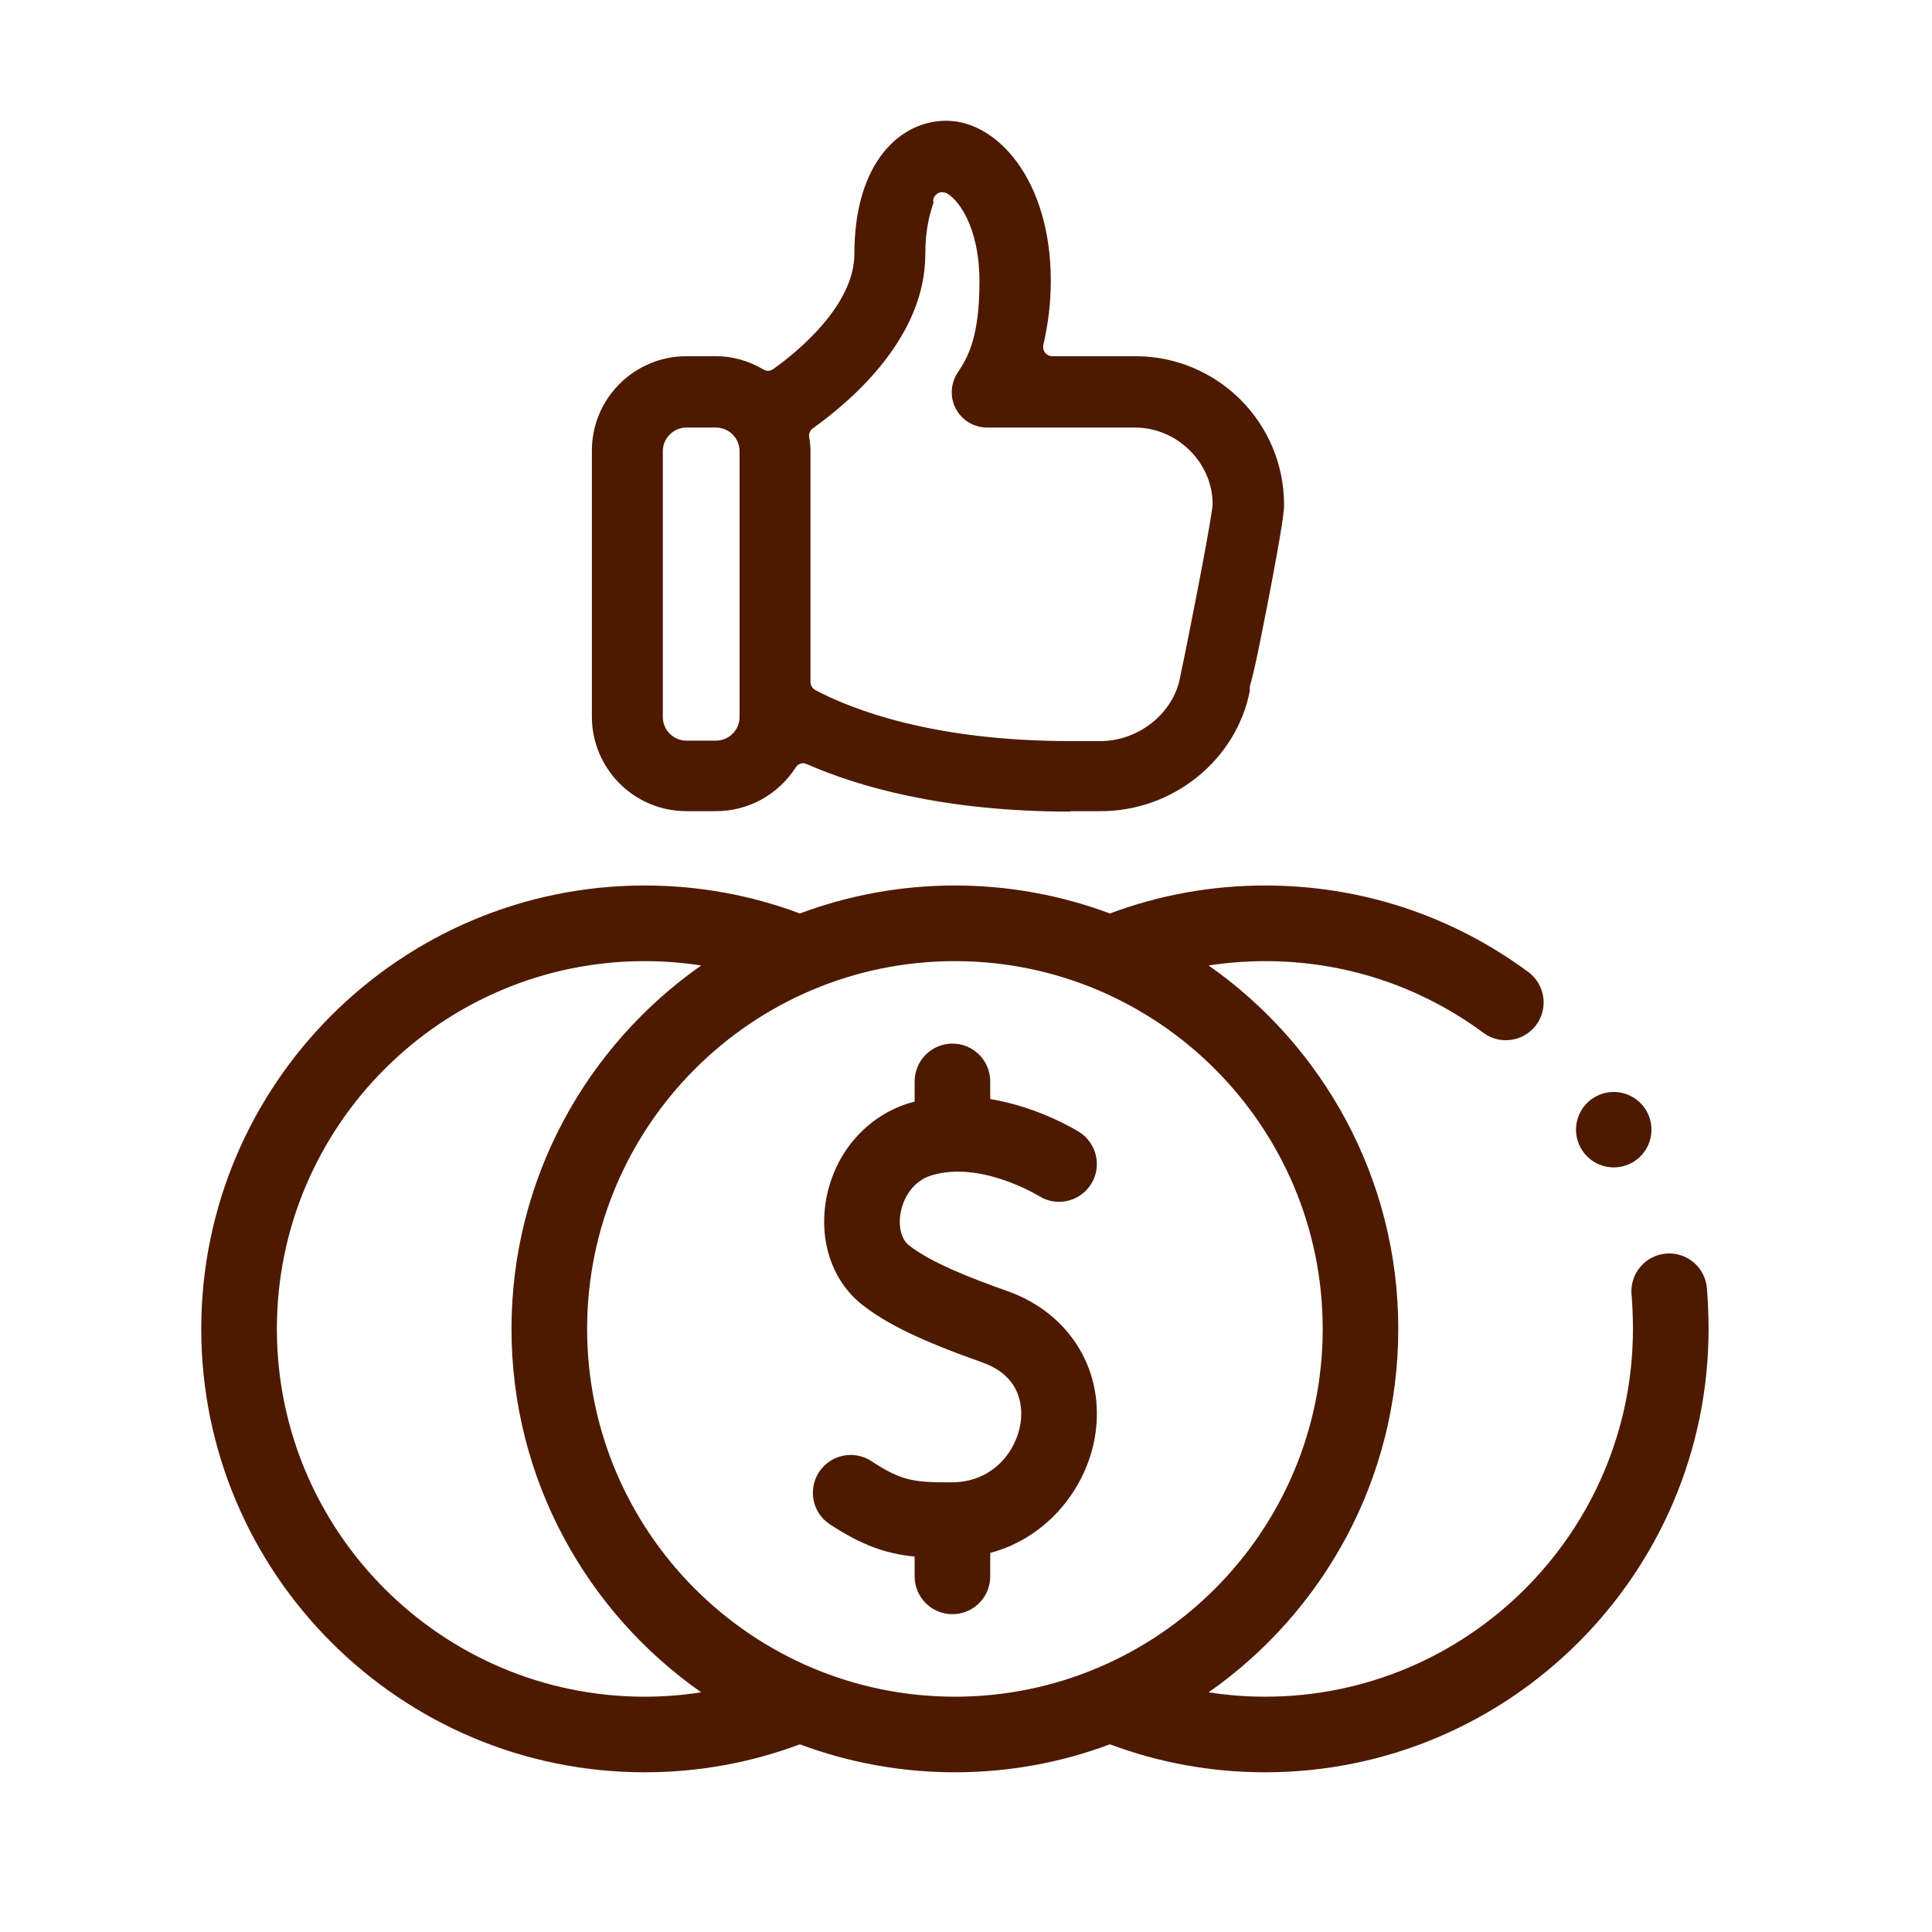
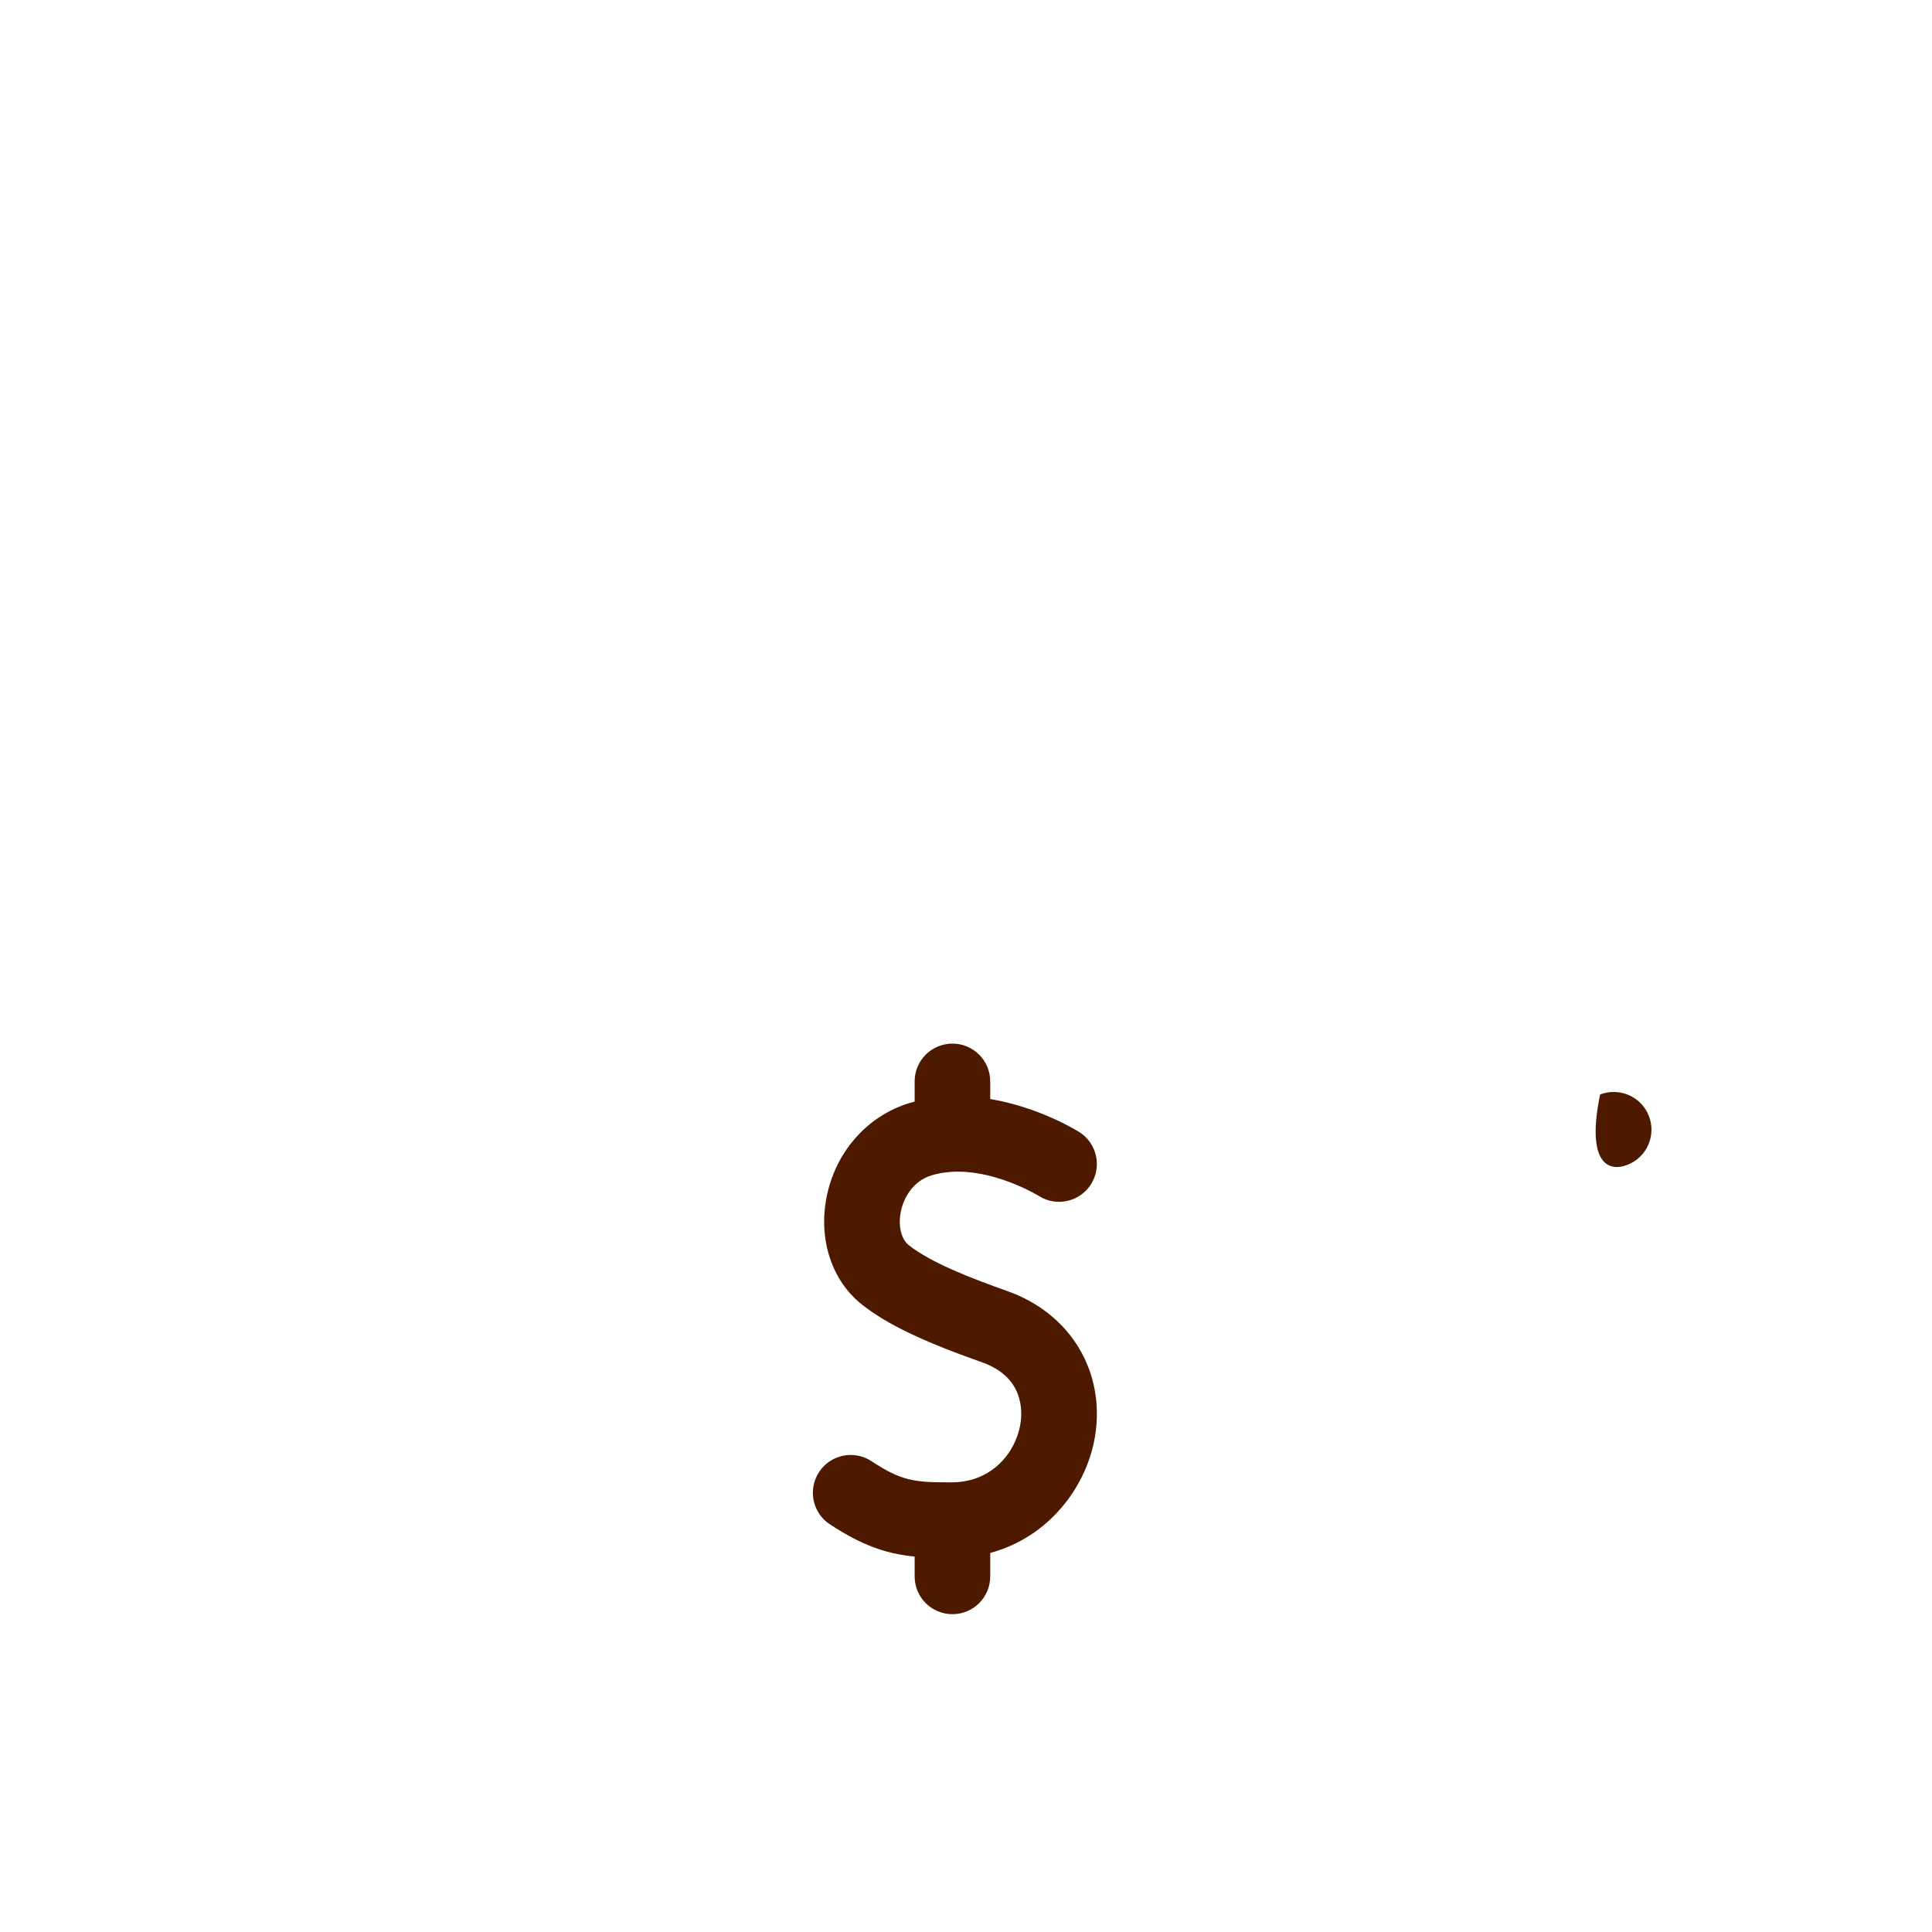
<svg xmlns="http://www.w3.org/2000/svg" width="48" height="48" viewBox="0 0 48 48" fill="none">
-   <path d="M16.016 44.032C17.345 44.032 18.641 43.798 19.873 43.337C21.073 43.786 22.37 44.032 23.724 44.032C25.078 44.032 26.376 43.786 27.576 43.337C28.808 43.798 30.104 44.032 31.433 44.032C37.507 44.032 42.449 39.09 42.449 33.016C42.449 32.676 42.433 32.306 42.407 31.999C42.361 31.482 41.906 31.1 41.389 31.145C40.872 31.19 40.49 31.646 40.535 32.163C40.557 32.417 40.57 32.728 40.57 33.016C40.57 38.054 36.471 42.154 31.433 42.154C30.959 42.154 30.49 42.117 30.028 42.045C32.875 40.052 34.74 36.748 34.74 33.016C34.74 29.285 32.875 25.981 30.028 23.987C30.49 23.916 30.959 23.879 31.433 23.879C33.401 23.879 35.276 24.495 36.854 25.66C37.022 25.784 37.218 25.844 37.411 25.844C37.699 25.844 37.984 25.712 38.168 25.462C38.476 25.045 38.387 24.457 37.97 24.149C36.066 22.743 33.806 22 31.433 22C30.104 22 28.808 22.234 27.576 22.695C26.376 22.247 25.078 22 23.724 22C22.37 22 21.073 22.247 19.873 22.695C18.641 22.234 17.345 22 16.016 22C9.942 22 5 26.942 5 33.016C5 39.09 9.942 44.032 16.016 44.032ZM32.862 33.016C32.862 38.055 28.763 42.154 23.724 42.154C18.686 42.154 14.587 38.055 14.587 33.016C14.587 27.978 18.686 23.879 23.724 23.879C28.763 23.879 32.862 27.978 32.862 33.016ZM16.016 23.879C16.49 23.879 16.959 23.916 17.421 23.987C14.574 25.981 12.708 29.285 12.708 33.016C12.708 36.748 14.574 40.052 17.421 42.045C16.959 42.117 16.49 42.154 16.016 42.154C10.977 42.154 6.879 38.054 6.879 33.016C6.879 27.978 10.977 23.879 16.016 23.879Z" fill="#4D1A00" />
  <path d="M20.62 37.873C21.417 38.394 22.002 38.6 22.724 38.673V39.165C22.724 39.684 23.144 40.104 23.663 40.104C24.182 40.104 24.602 39.684 24.602 39.165V38.582C26.061 38.191 26.995 36.937 27.203 35.7C27.474 34.088 26.599 32.632 25.026 32.076C24.131 31.759 23.14 31.377 22.582 30.939C22.392 30.79 22.312 30.467 22.378 30.117C22.444 29.766 22.68 29.341 23.145 29.201C24.364 28.833 25.779 29.694 25.812 29.715C26.25 29.99 26.829 29.86 27.106 29.422C27.383 28.984 27.253 28.404 26.815 28.126C26.757 28.09 25.825 27.509 24.602 27.305V26.867C24.602 26.349 24.182 25.928 23.663 25.928C23.144 25.928 22.724 26.349 22.724 26.867V27.369C22.683 27.38 22.643 27.39 22.603 27.402C21.54 27.723 20.746 28.629 20.531 29.769C20.334 30.817 20.675 31.831 21.422 32.417C22.045 32.905 22.907 33.319 24.4 33.847C25.43 34.211 25.408 35.047 25.35 35.389C25.234 36.077 24.655 36.822 23.656 36.828C22.692 36.834 22.392 36.787 21.649 36.301C21.215 36.017 20.633 36.139 20.349 36.573C20.065 37.007 20.186 37.589 20.62 37.873Z" fill="#4D1A00" />
-   <path d="M40.431 28.941C40.914 28.754 41.154 28.211 40.967 27.728C40.78 27.245 40.237 27.006 39.754 27.193C39.272 27.38 39.032 27.923 39.219 28.405C39.406 28.888 39.949 29.128 40.431 28.941Z" fill="#4D1A00" />
-   <path d="M26.592 20.164C23.408 20.164 21.271 19.525 20.048 18.985C20.015 18.974 19.993 18.963 19.96 18.963C19.883 18.963 19.817 18.996 19.773 19.062C19.332 19.745 18.594 20.153 17.79 20.153H17.052C15.752 20.153 14.705 19.095 14.705 17.806V11.196C14.705 9.896 15.763 8.85 17.052 8.85H17.79C18.197 8.85 18.594 8.96 18.968 9.18C19.002 9.202 19.046 9.213 19.079 9.213C19.123 9.213 19.167 9.202 19.211 9.169C19.817 8.74 21.227 7.583 21.227 6.305C21.227 4.025 22.372 3 23.507 3C24.785 3 26.107 4.487 26.107 6.977C26.107 7.528 26.041 8.057 25.92 8.574C25.909 8.64 25.92 8.707 25.964 8.762C26.008 8.817 26.074 8.85 26.14 8.85H28.211C30.249 8.85 31.902 10.502 31.902 12.54C31.902 12.661 31.902 12.882 31.483 15.052C31.296 15.999 31.175 16.627 31.053 17.046C31.053 17.079 31.043 17.123 31.053 17.156C30.723 18.875 29.148 20.153 27.352 20.153H26.603L26.592 20.164ZM23.199 5.016C23.111 5.28 22.989 5.666 22.989 6.316C22.989 8.343 21.238 9.896 20.191 10.645C20.125 10.69 20.092 10.778 20.103 10.855C20.125 10.976 20.136 11.086 20.136 11.207V16.947C20.136 17.024 20.18 17.101 20.257 17.145C21.15 17.619 23.166 18.412 26.592 18.412H27.341C28.299 18.412 29.17 17.707 29.324 16.804C29.324 16.804 29.346 16.704 29.346 16.693C29.445 16.253 30.095 12.981 30.128 12.529C30.128 11.494 29.247 10.623 28.2 10.623H24.532C24.201 10.623 23.904 10.447 23.75 10.161C23.595 9.874 23.617 9.522 23.794 9.257C24.069 8.85 24.334 8.332 24.334 6.999C24.334 5.578 23.761 4.895 23.485 4.785C23.463 4.785 23.43 4.774 23.408 4.774C23.331 4.774 23.254 4.818 23.21 4.895C23.188 4.939 23.177 4.983 23.188 5.027L23.199 5.016ZM17.052 10.623C16.732 10.623 16.468 10.888 16.468 11.207V17.817C16.468 18.137 16.732 18.401 17.052 18.401H17.79C18.109 18.401 18.374 18.137 18.374 17.817V11.207C18.374 10.888 18.109 10.623 17.79 10.623H17.052Z" fill="#4D1A00" />
+   <path d="M40.431 28.941C40.914 28.754 41.154 28.211 40.967 27.728C40.78 27.245 40.237 27.006 39.754 27.193C39.406 28.888 39.949 29.128 40.431 28.941Z" fill="#4D1A00" />
</svg>